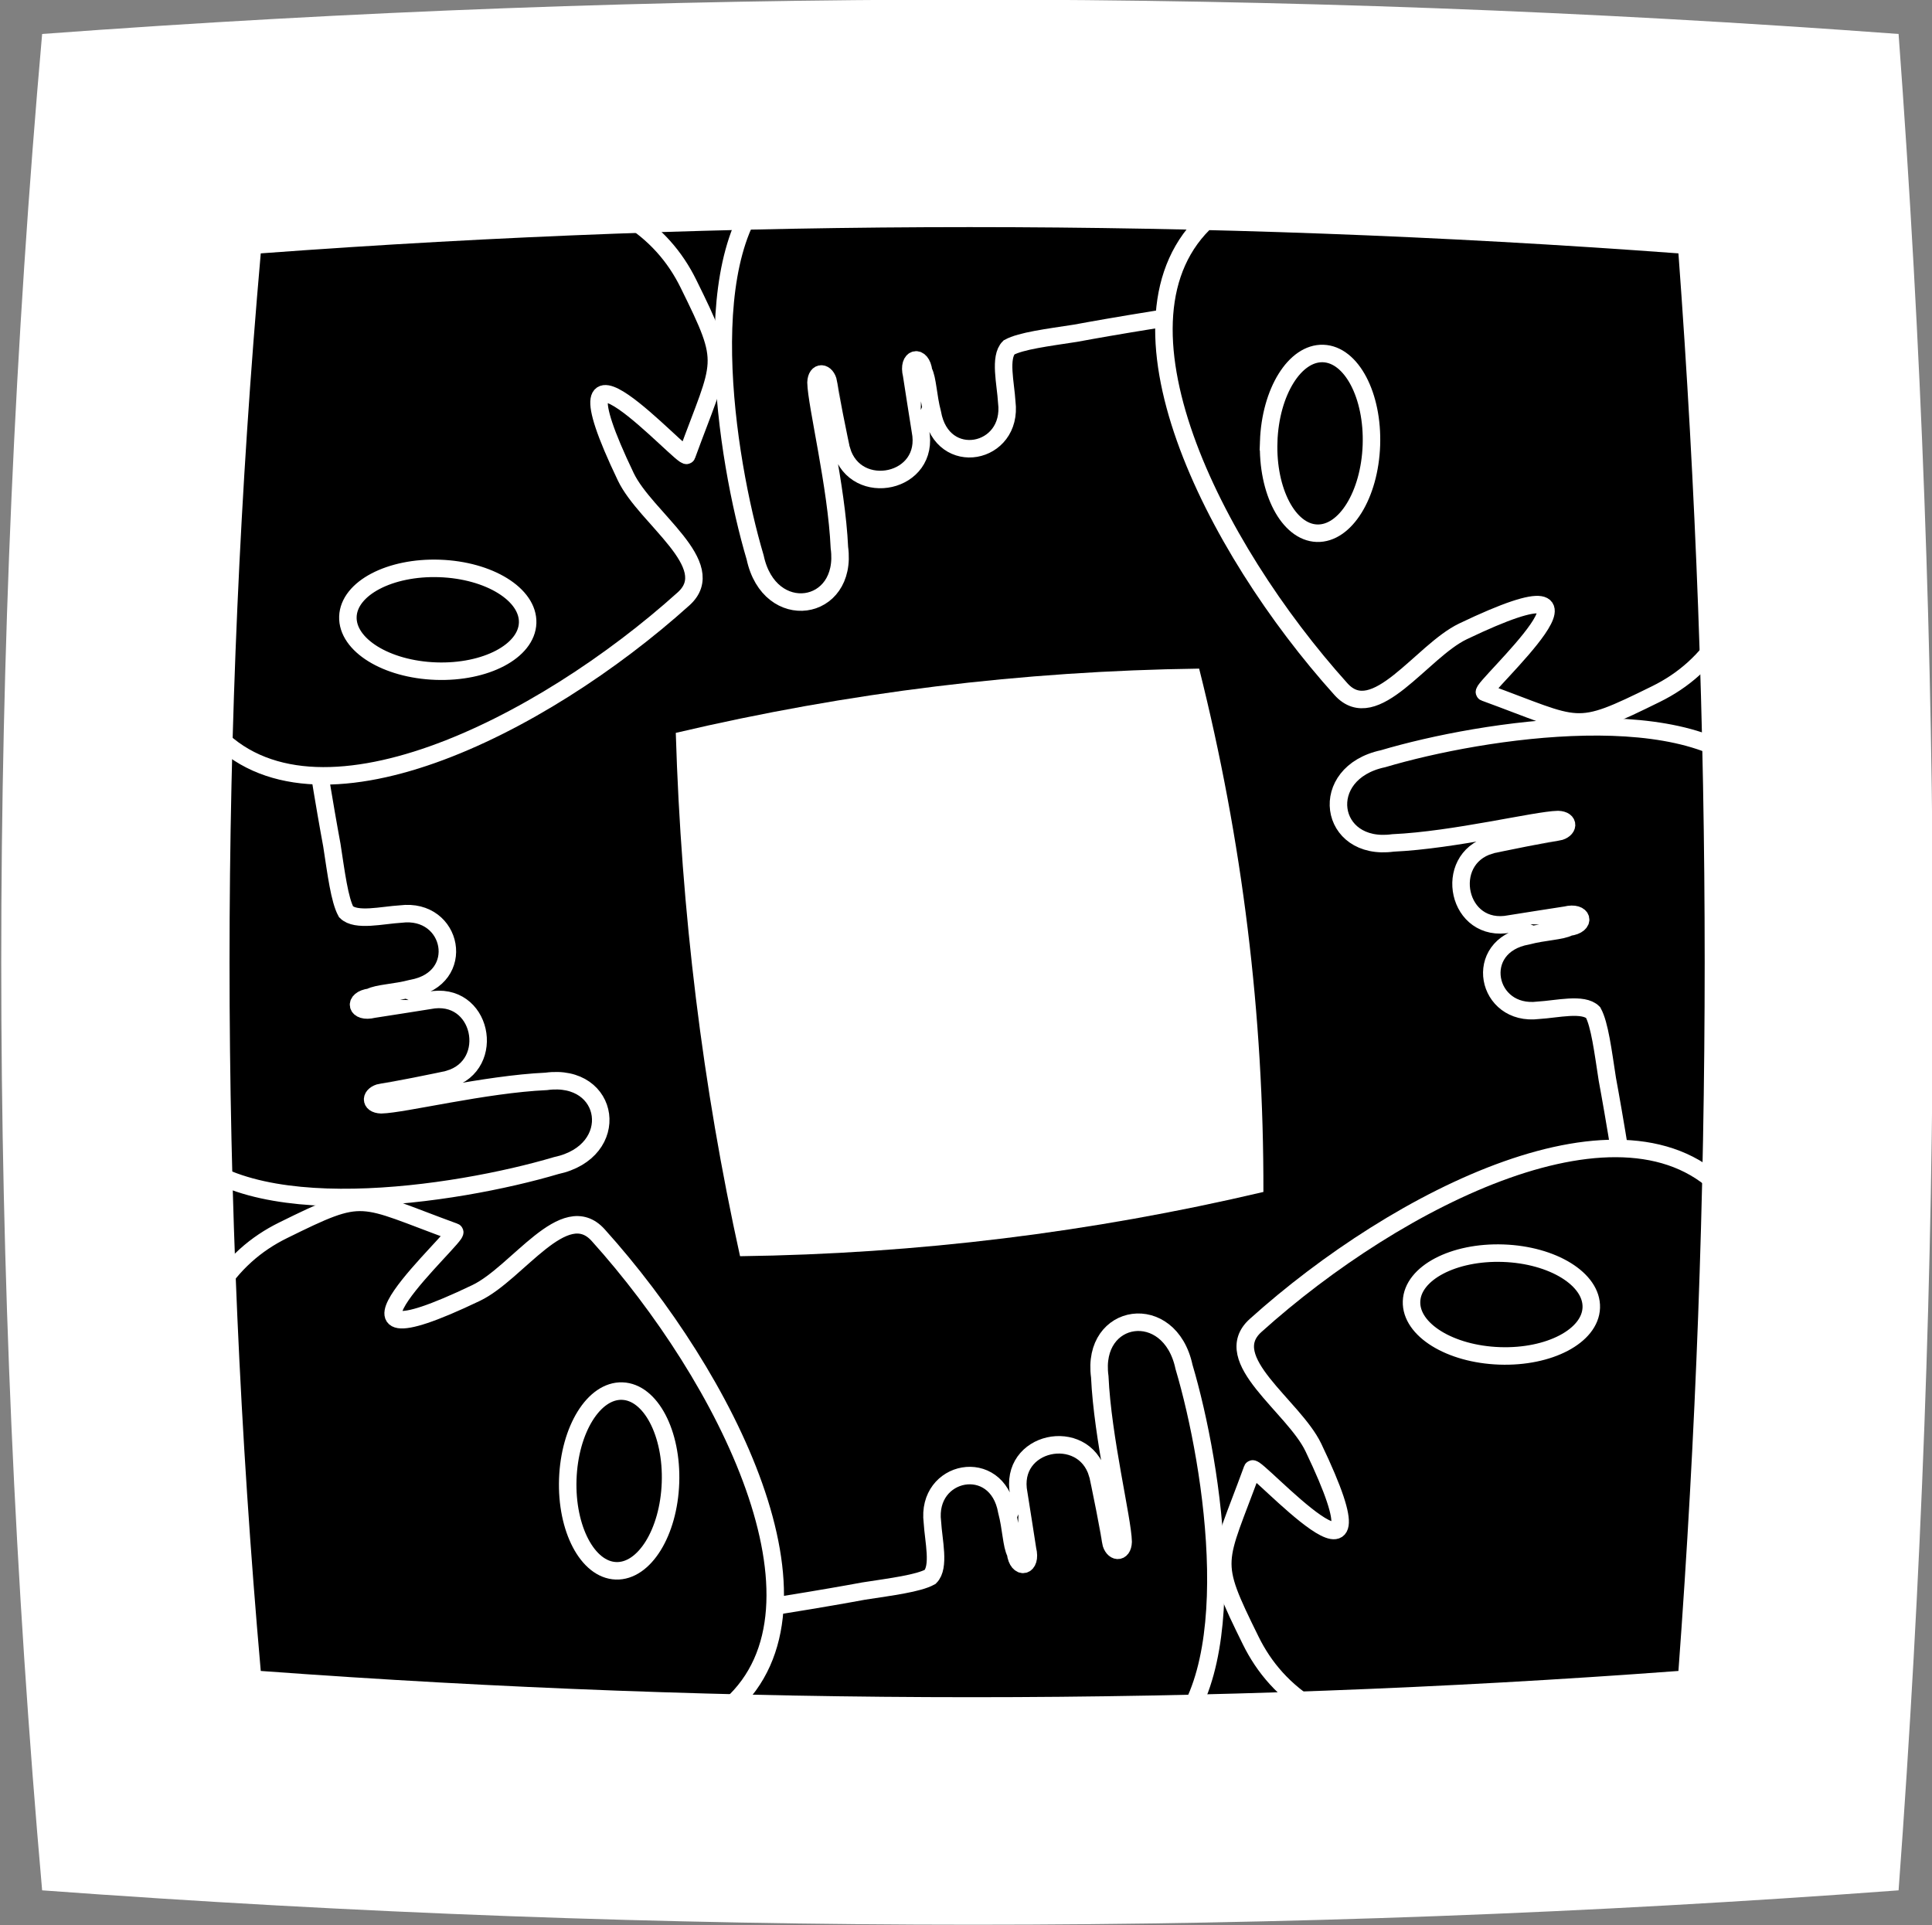
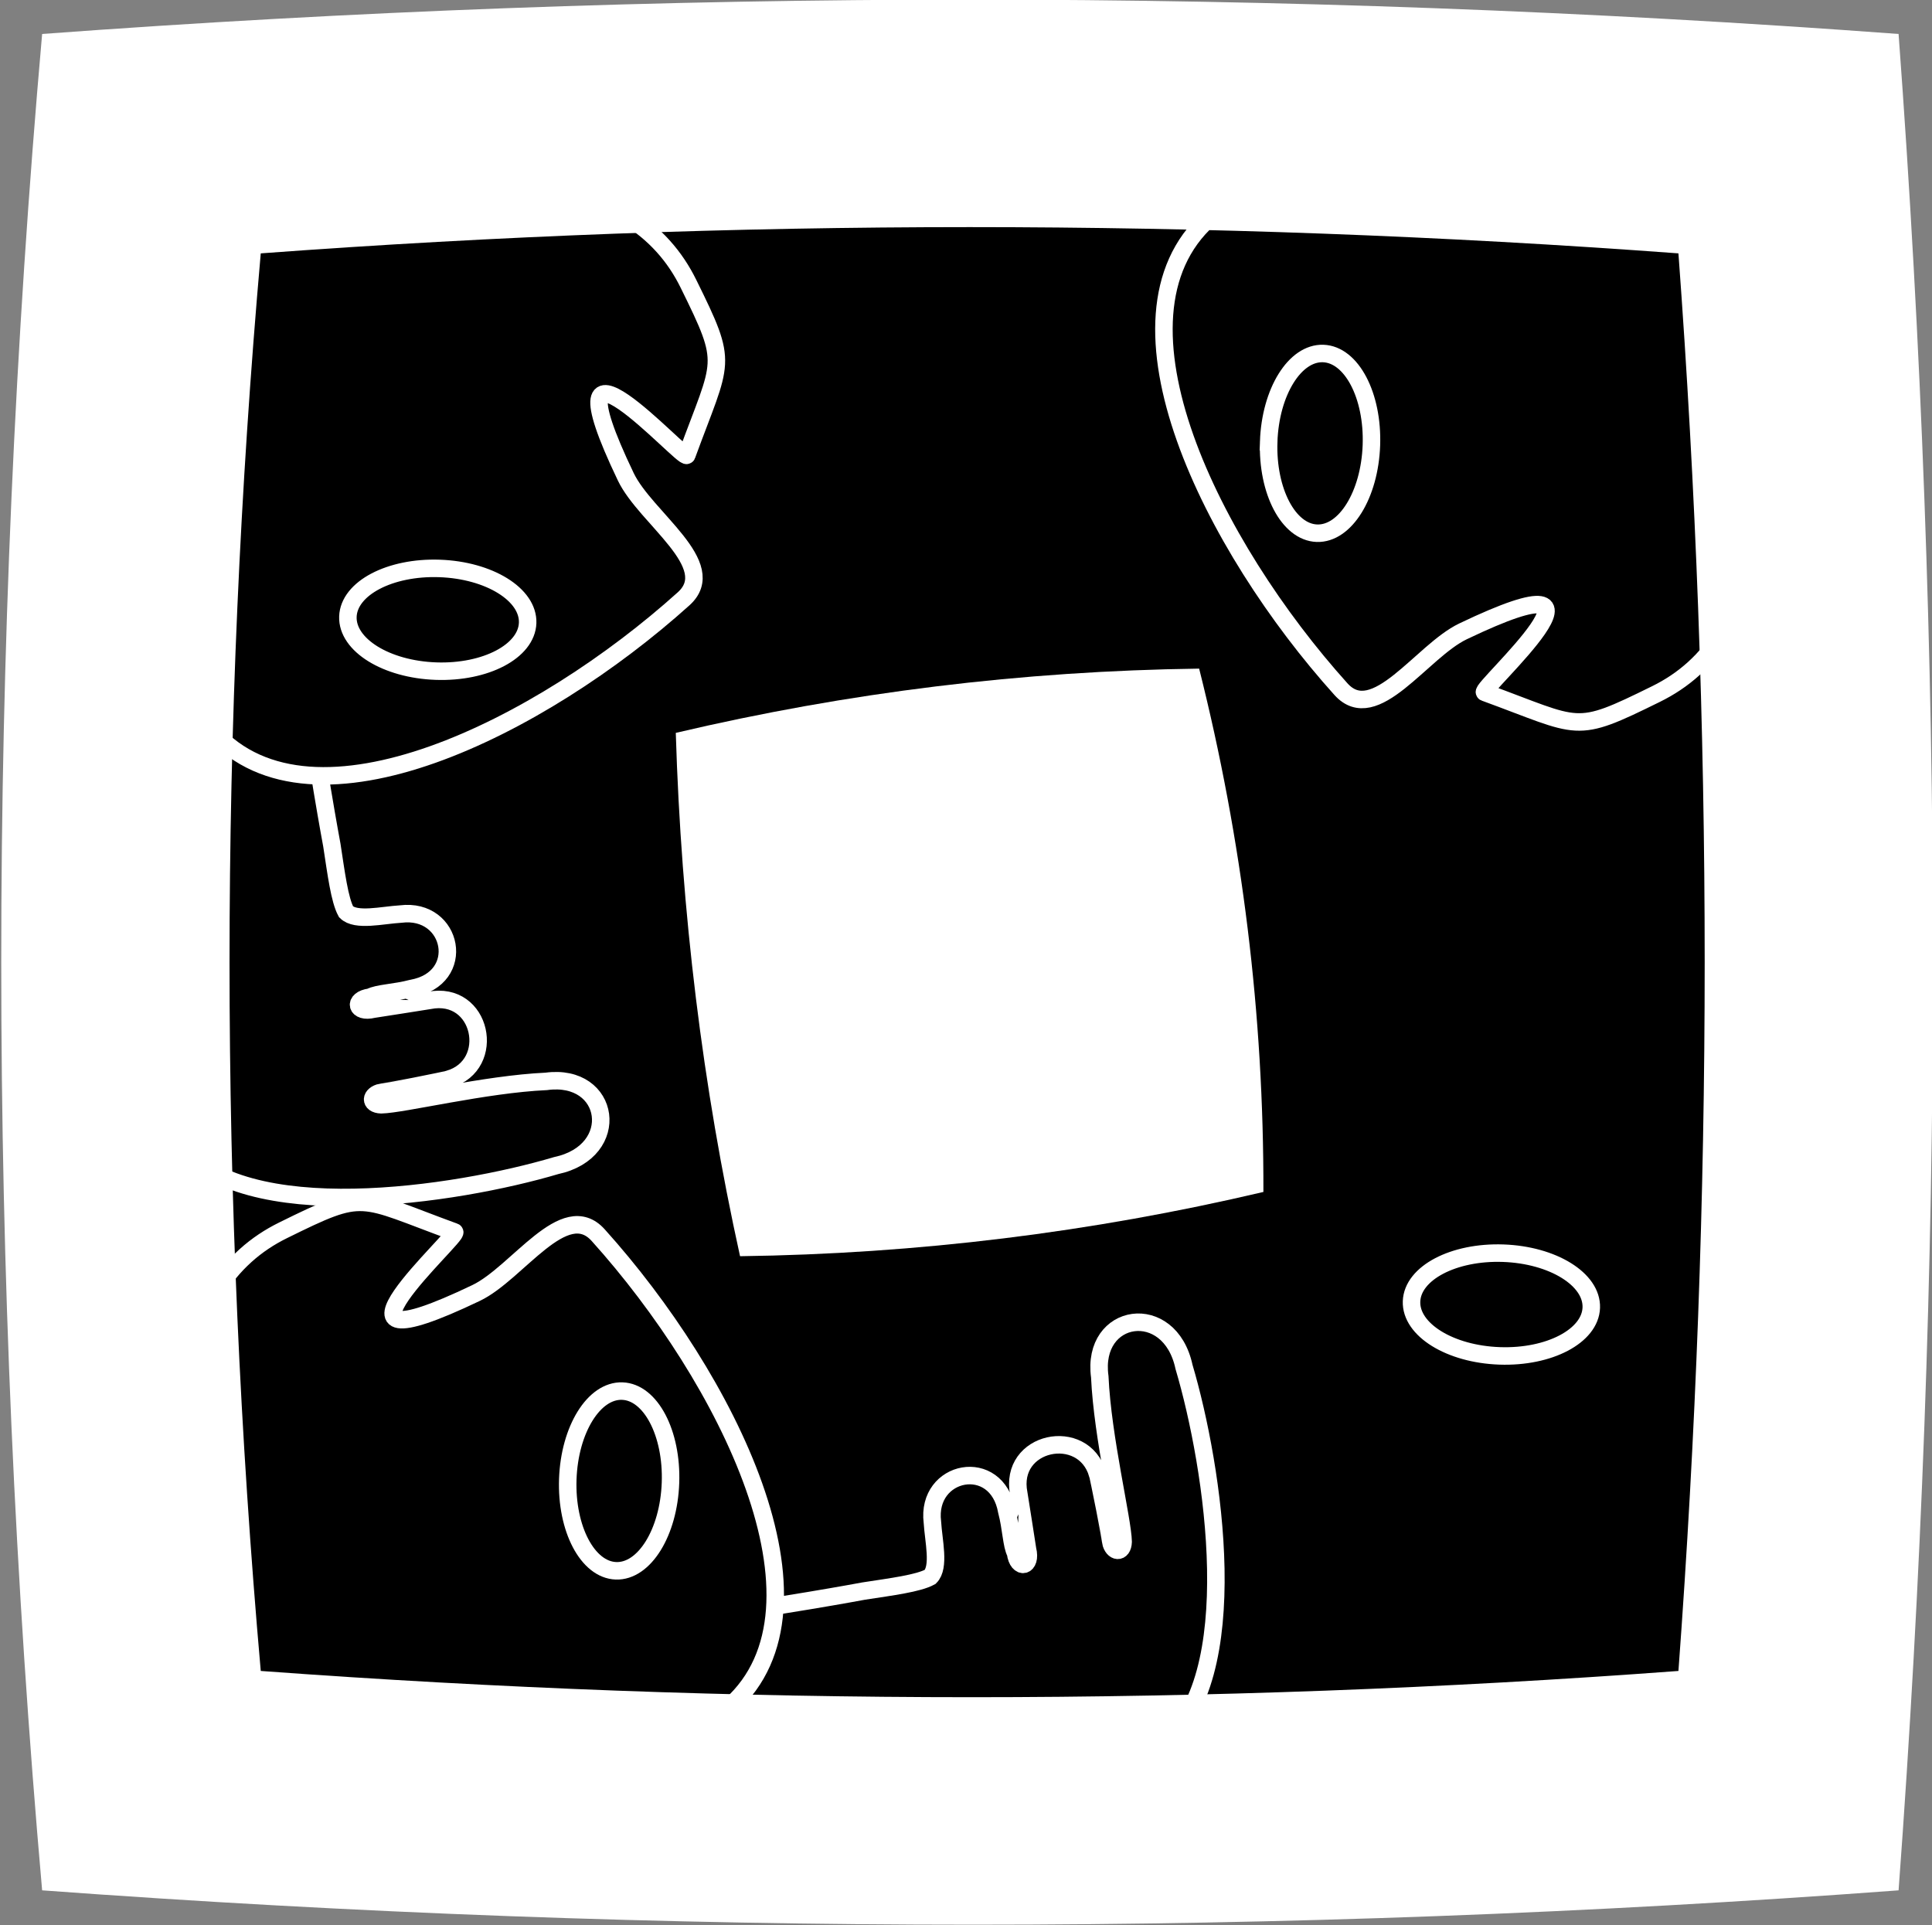
<svg xmlns="http://www.w3.org/2000/svg" xmlns:ns1="http://www.inkscape.org/namespaces/inkscape" xmlns:ns2="http://sodipodi.sourceforge.net/DTD/sodipodi-0.dtd" width="69.645mm" height="69.408mm" viewBox="0 0 69.645 69.408" version="1.1" id="svg5025" ns1:version="0.92.4 (5da689c313, 2019-01-14)" ns2:docname="look_sign.svg">
  <rect x="0" y="0" width="69.645" height="69.408" fill="#808080" stroke="none" />
  <defs id="defs5019" />
  <ns2:namedview id="base" pagecolor="#ffffff" bordercolor="#666666" borderopacity="1.0" ns1:pageopacity="0.0" ns1:pageshadow="2" ns1:zoom="1.18125" ns1:cx="336.43077" ns1:cy="79.812017" ns1:document-units="mm" ns1:current-layer="layer1" showgrid="false" fit-margin-top="0" fit-margin-left="0" fit-margin-right="0" fit-margin-bottom="0" />
  <g ns1:label="Layer 1" ns1:groupmode="layer" id="layer1" transform="translate(-77.842,-82.999)">
    <g transform="matrix(0.523,0,0,0.523,381.316,-17.883)" id="g5082">
      <path d="m -566.506,206.133 h 105.555 v 105.551 h -105.555 z" style="fill:#000000;fill-opacity:1;fill-rule:evenodd;stroke:none;stroke-width:0.353" id="path14-0-6" ns1:connector-curvature="0" />
      <path d="m -560.133,219.788 c -1.6,8.234 2.75,31.355 2.75,31.355 0.302,1.96 0.528,3.77 0.98,4.599 0.679,0.679 2.488,0.226 3.77,0.151 3.619,-0.452 4.599,4.448 0.754,5.127 -1.131,0.302 -2.374,0.325 -2.865,0.603 -1.206,0.151 -0.98,1.131 0.226,0.829 0.004,0.006 3.845,-0.603 3.845,-0.603 3.645,-0.727 4.694,4.454 1.357,5.428 -0.019,0.033 -4.739,0.979 -4.663,0.904 -0.754,0.151 -0.829,0.829 -0.007,0.859 1.515,-0.029 7.162,-1.422 11.381,-1.612 4.448,-0.603 5.278,4.825 0.679,5.805 -6.861,2.036 -21.567,4.317 -26.061,-1.527 -3.597,-10.815 -0.734,-53.847 -0.734,-53.847 l 8.589,1.929 z" style="fill:#000000;fill-opacity:1;fill-rule:evenodd;stroke:#ffffff;stroke-width:1.206;stroke-linecap:butt;stroke-linejoin:miter;stroke-miterlimit:3.864;stroke-dasharray:none;stroke-opacity:1" id="path16-2-2" ns1:connector-curvature="0" />
-       <path d="m -474.758,213.108 c -8.234,-1.6 -31.356,2.75 -31.356,2.75 -1.96,0.302 -3.77,0.528 -4.599,0.98 -0.679,0.679 -0.226,2.488 -0.151,3.77 0.452,3.619 -4.448,4.599 -5.127,0.754 -0.302,-1.131 -0.325,-2.374 -0.603,-2.865 -0.151,-1.206 -1.131,-0.98 -0.829,0.226 -0.006,0.004 0.603,3.845 0.603,3.845 0.727,3.645 -4.455,4.694 -5.429,1.357 -0.033,-0.019 -0.979,-4.739 -0.904,-4.663 -0.151,-0.754 -0.829,-0.829 -0.859,-0.007 0.029,1.515 1.422,7.161 1.612,11.38 0.603,4.448 -4.825,5.278 -5.806,0.679 -2.036,-6.861 -4.317,-21.566 1.527,-26.06 10.816,-3.597 53.849,-0.734 53.849,-0.734 l -1.929,8.588 z" style="fill:#000000;fill-opacity:1;fill-rule:evenodd;stroke:#ffffff;stroke-width:1.206;stroke-linecap:butt;stroke-linejoin:miter;stroke-miterlimit:3.864;stroke-dasharray:none;stroke-opacity:1" id="path18-9-9" ns1:connector-curvature="0" />
-       <path d="m -466.72,298.632 c 1.6,-8.234 -2.75,-31.355 -2.75,-31.355 -0.302,-1.96 -0.528,-3.77 -0.98,-4.599 -0.679,-0.679 -2.488,-0.226 -3.77,-0.151 -3.619,0.452 -4.599,-4.448 -0.754,-5.127 1.131,-0.302 2.374,-0.325 2.865,-0.603 1.206,-0.151 0.98,-1.131 -0.226,-0.829 -0.004,-0.006 -3.845,0.603 -3.845,0.603 -3.645,0.727 -4.694,-4.454 -1.357,-5.428 0.019,-0.033 4.739,-0.979 4.663,-0.904 0.754,-0.151 0.829,-0.829 0.007,-0.859 -1.515,0.029 -7.162,1.422 -11.381,1.612 -4.448,0.603 -5.278,-4.825 -0.679,-5.805 6.861,-2.036 21.567,-4.317 26.061,1.527 3.597,10.815 0.734,53.847 0.734,53.847 l -8.589,-1.929 z" style="fill:#000000;fill-opacity:1;fill-rule:evenodd;stroke:#ffffff;stroke-width:1.206;stroke-linecap:butt;stroke-linejoin:miter;stroke-miterlimit:3.864;stroke-dasharray:none;stroke-opacity:1" id="path20-4-1" ns1:connector-curvature="0" />
      <path d="m -552.096,305.311 c 8.234,1.6 31.356,-2.75 31.356,-2.75 1.96,-0.302 3.77,-0.528 4.599,-0.98 0.679,-0.679 0.226,-2.488 0.151,-3.77 -0.452,-3.619 4.448,-4.599 5.127,-0.754 0.302,1.131 0.325,2.374 0.603,2.865 0.151,1.206 1.131,0.98 0.829,-0.226 0.006,-0.004 -0.603,-3.845 -0.603,-3.845 -0.727,-3.645 4.455,-4.694 5.429,-1.357 0.033,0.019 0.979,4.739 0.904,4.663 0.151,0.754 0.829,0.829 0.859,0.007 -0.029,-1.515 -1.422,-7.161 -1.612,-11.38 -0.603,-4.448 4.825,-5.278 5.806,-0.679 2.036,6.861 4.317,21.566 -1.527,26.06 -10.816,3.597 -53.849,0.734 -53.849,0.734 l 1.929,-8.588 z" style="fill:#000000;fill-opacity:1;fill-rule:evenodd;stroke:#ffffff;stroke-width:1.206;stroke-linecap:butt;stroke-linejoin:miter;stroke-miterlimit:3.864;stroke-dasharray:none;stroke-opacity:1" id="path22-3-2" ns1:connector-curvature="0" />
-       <path d="m -461.293,275.122 c 6.871,7.631 10.963,41.887 -19.328,38.312 -7.963,-0.94 -11.61,-3.78 -13.424,-7.458 -2.826,-5.73 -2.341,-5.113 0.11,-11.823 0.167,-0.456 10.045,10.707 4.205,-1.49 -1.367,-2.854 -6.576,-6.077 -3.984,-8.411 9.811,-8.834 25.55,-16.76 32.422,-9.129 z" style="fill:#000000;fill-opacity:1;fill-rule:evenodd;stroke:#ffffff;stroke-width:1.206;stroke-linecap:butt;stroke-linejoin:miter;stroke-miterlimit:3.864;stroke-dasharray:none;stroke-opacity:1" id="path24-5-7" ns1:connector-curvature="0" />
      <path d="m -476.647,279.27 c 3.421,0.119 6.139,1.801 6.071,3.755 -0.068,1.955 -2.897,3.443 -6.318,3.323 -3.421,-0.119 -6.139,-1.801 -6.071,-3.755 0.068,-1.955 2.897,-3.443 6.318,-3.323 z" style="fill:#000000;fill-opacity:1;fill-rule:evenodd;stroke:#ffffff;stroke-width:1.206;stroke-linecap:butt;stroke-linejoin:miter;stroke-miterlimit:3.864;stroke-dasharray:none;stroke-opacity:1" id="path26-17-0" ns1:connector-curvature="0" />
      <path d="m -496.959,207.974 c 7.631,-6.871 41.889,-10.963 38.314,19.327 -0.94,7.962 -3.781,11.609 -7.459,13.423 -5.73,2.826 -5.113,2.34 -11.824,-0.11 -0.457,-0.167 10.708,-10.044 -1.49,-4.204 -2.854,1.367 -6.077,6.576 -8.411,3.984 -8.835,-9.811 -16.761,-25.549 -9.13,-32.42 z" style="fill:#000000;fill-opacity:1;fill-rule:evenodd;stroke:#ffffff;stroke-width:1.206;stroke-linecap:butt;stroke-linejoin:miter;stroke-miterlimit:3.864;stroke-dasharray:none;stroke-opacity:1" id="path28-4-9" ns1:connector-curvature="0" />
      <path d="m -492.811,223.327 c 0.119,-3.421 1.801,-6.138 3.756,-6.07 1.955,0.068 3.443,2.897 3.324,6.317 -0.119,3.421 -1.801,6.138 -3.756,6.07 -1.955,-0.068 -3.443,-2.897 -3.323,-6.317 z" style="fill:#000000;fill-opacity:1;fill-rule:evenodd;stroke:#ffffff;stroke-width:1.206;stroke-linecap:butt;stroke-linejoin:miter;stroke-miterlimit:3.864;stroke-dasharray:none;stroke-opacity:1" id="path30-3-3" ns1:connector-curvature="0" />
      <path d="m -565.56,243.297 c -6.871,-7.631 -10.963,-41.887 19.328,-38.312 7.963,0.94 11.61,3.78 13.424,7.458 2.826,5.73 2.341,5.113 -0.11,11.823 -0.167,0.456 -10.045,-10.707 -4.205,1.49 1.367,2.854 6.576,6.077 3.984,8.411 -9.811,8.834 -25.55,16.76 -32.422,9.129 z" style="fill:#000000;fill-opacity:1;fill-rule:evenodd;stroke:#ffffff;stroke-width:1.206;stroke-linecap:butt;stroke-linejoin:miter;stroke-miterlimit:3.864;stroke-dasharray:none;stroke-opacity:1" id="path32-1-6" ns1:connector-curvature="0" />
      <path d="m -550.206,239.15 c -3.421,-0.119 -6.139,-1.801 -6.071,-3.755 0.068,-1.955 2.897,-3.443 6.318,-3.323 3.421,0.119 6.139,1.801 6.071,3.755 -0.068,1.955 -2.897,3.443 -6.318,3.323 z" style="fill:#000000;fill-opacity:1;fill-rule:evenodd;stroke:#ffffff;stroke-width:1.206;stroke-linecap:butt;stroke-linejoin:miter;stroke-miterlimit:3.864;stroke-dasharray:none;stroke-opacity:1" id="path34-46-0" ns1:connector-curvature="0" />
      <path d="m -529.894,310.446 c -7.631,6.871 -41.889,10.962 -38.314,-19.327 0.94,-7.962 3.781,-11.609 7.458,-13.423 5.73,-2.826 5.113,-2.34 11.824,0.11 0.456,0.167 -10.708,10.044 1.49,4.204 2.855,-1.367 6.077,-6.576 8.411,-3.984 8.835,9.811 16.761,25.549 9.13,32.42 z" style="fill:#000000;fill-opacity:1;fill-rule:evenodd;stroke:#ffffff;stroke-width:1.206;stroke-linecap:butt;stroke-linejoin:miter;stroke-miterlimit:3.864;stroke-dasharray:none;stroke-opacity:1" id="path36-9-6" ns1:connector-curvature="0" />
      <path d="m -534.042,295.092 c -0.119,3.421 -1.801,6.138 -3.756,6.07 -1.955,-0.068 -3.443,-2.896 -3.323,-6.317 0.119,-3.421 1.801,-6.139 3.756,-6.07 1.955,0.068 3.443,2.897 3.323,6.317 z" style="fill:#000000;fill-opacity:1;fill-rule:evenodd;stroke:#ffffff;stroke-width:1.206;stroke-linecap:butt;stroke-linejoin:miter;stroke-miterlimit:3.864;stroke-dasharray:none;stroke-opacity:1" id="path38-4-2" ns1:connector-curvature="0" />
      <path d="m -533.677,243.406 c 11.863,-2.791 23.887,-4.268 36.073,-4.429 2.979,11.839 4.456,23.864 4.429,36.072 -11.863,2.791 -23.887,4.268 -36.073,4.429 -2.581,-11.697 -4.057,-23.722 -4.429,-36.072 z" style="fill:#ffffff;fill-opacity:1;fill-rule:evenodd;stroke:none;stroke-width:0.353" id="path40-2-6" ns1:connector-curvature="0" />
      <path d="m -577.352,195.233 c 42.652,-3.159 85.305,-3.159 127.957,0 3.159,42.651 3.159,85.303 0,127.954 -42.388,3.159 -85.042,3.159 -127.957,0 -3.758,-42.641 -3.758,-85.294 0,-127.954 z m 15.069,15.122 c 32.571,-2.413 65.143,-2.413 97.714,0 2.413,32.569 2.413,65.14 0,97.71 -32.37,2.413 -64.942,2.413 -97.714,0 -2.87,-32.563 -2.87,-65.133 0,-97.71 z" style="fill:#ffffff;fill-opacity:1;fill-rule:evenodd;stroke:none;stroke-width:0.353" id="path42-2-1" ns1:connector-curvature="0" />
    </g>
  </g>
</svg>